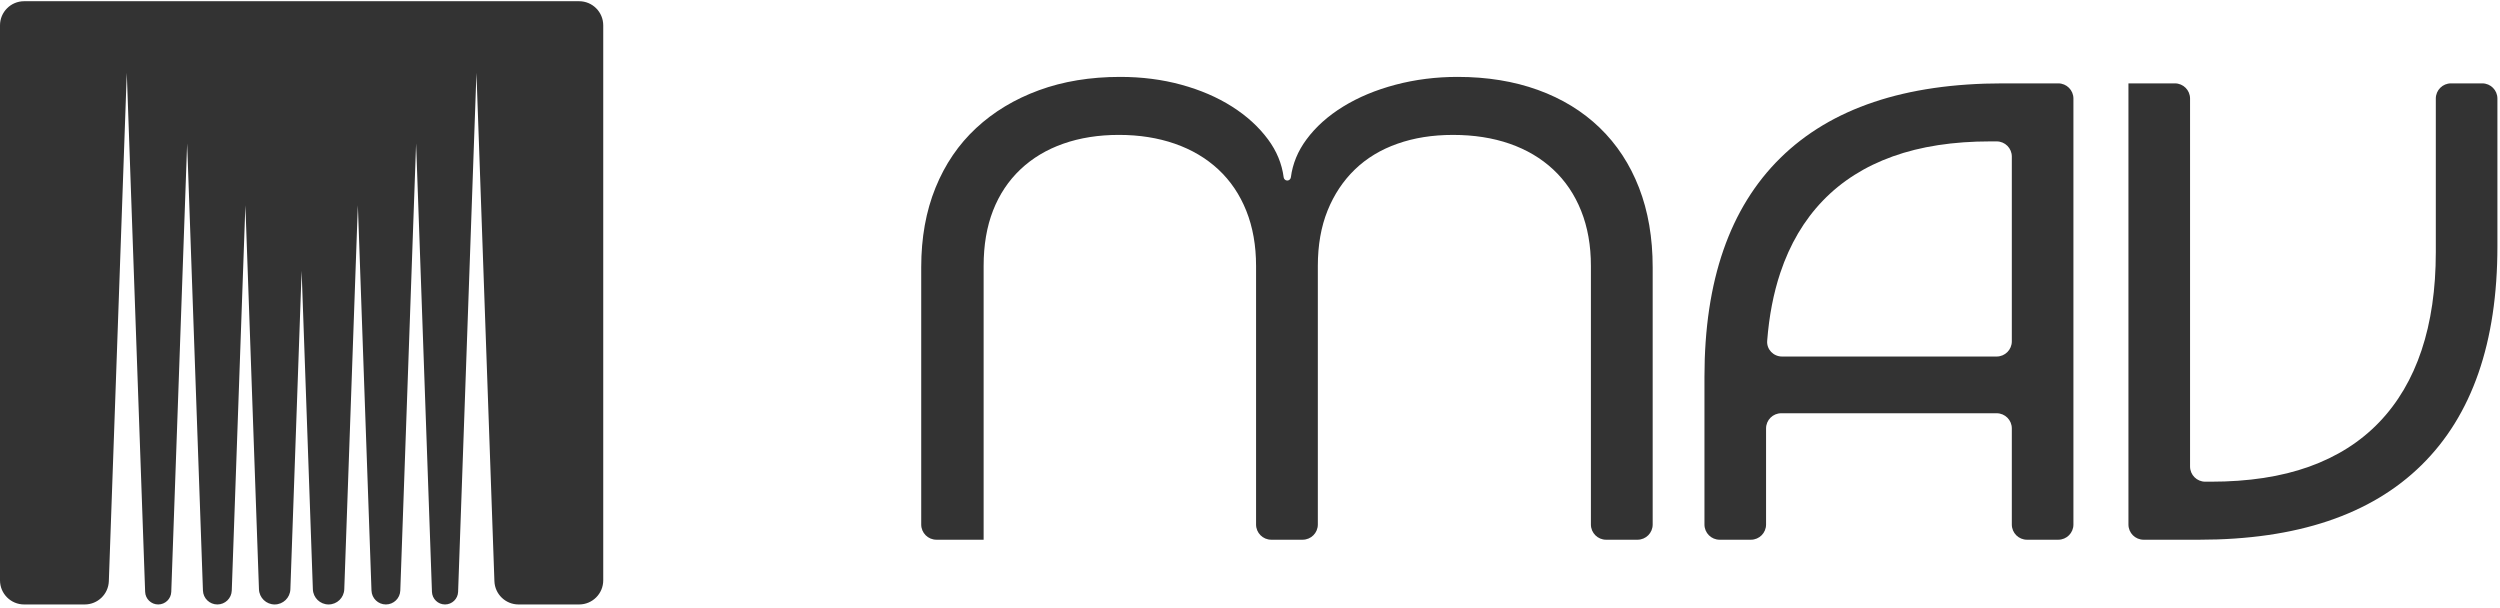
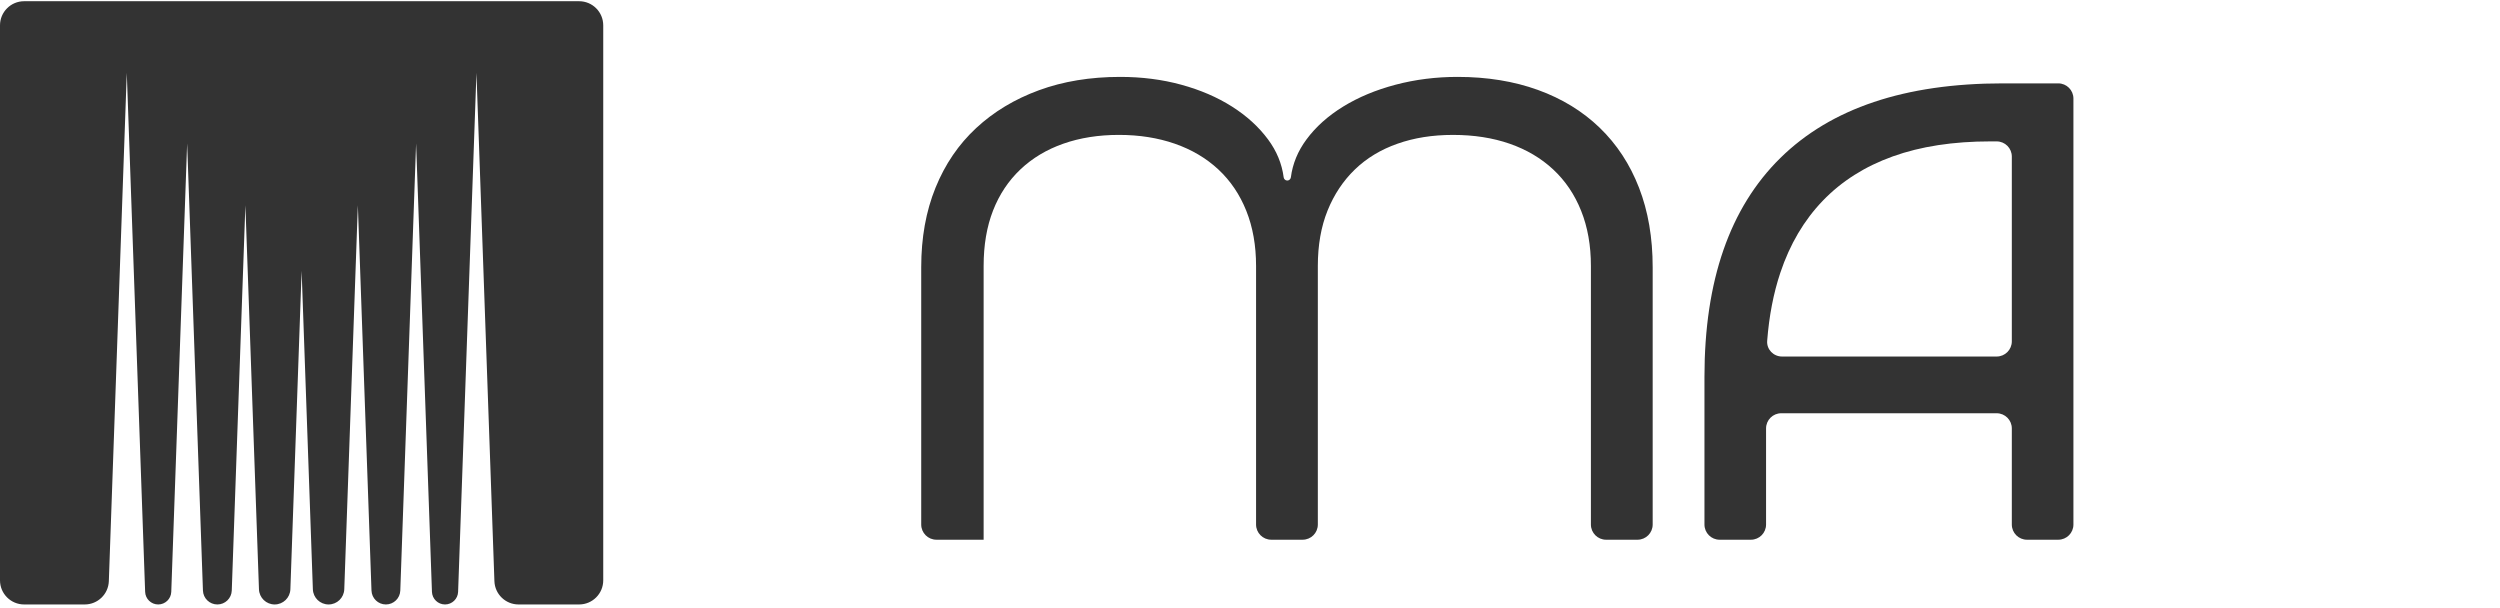
<svg xmlns="http://www.w3.org/2000/svg" width="629" height="153" viewBox="0 0 629 153" fill="none">
  <path fill-rule="evenodd" clip-rule="evenodd" d="M31.898 18.332L27.383 146.225C27.268 149.493 24.585 152.082 21.316 152.082H6.071C2.718 152.082 0 149.364 0 146.011V6.378C0 3.025 2.718 0.307 6.071 0.307H145.704C149.057 0.307 151.775 3.025 151.775 6.378V146.011C151.775 149.364 149.057 152.082 145.704 152.082H130.461C127.192 152.082 124.509 149.493 124.394 146.225L119.875 18.332L115.259 148.906C115.196 150.678 113.742 152.082 111.968 152.082C110.195 152.082 108.741 150.678 108.678 148.906L104.69 36.074L100.715 148.583C100.646 150.535 99.043 152.082 97.09 152.082C95.136 152.082 93.534 150.535 93.465 148.583L90.036 51.637L86.619 148.268C86.544 150.396 84.797 152.082 82.668 152.082C80.539 152.082 78.792 150.396 78.717 148.268L75.888 68.148L73.058 148.268C72.983 150.396 71.236 152.082 69.107 152.082C66.978 152.082 65.231 150.396 65.156 148.268L61.739 51.637L58.312 148.582C58.243 150.535 56.64 152.082 54.686 152.082C52.732 152.082 51.129 150.535 51.06 148.582L47.085 36.074L43.091 148.909C43.028 150.679 41.575 152.082 39.803 152.082C38.032 152.082 36.579 150.679 36.516 148.909L31.898 18.332Z" fill="#333333" />
  <path d="M247.482 135.789C247.483 135.79 247.482 135.791 247.481 135.791H235.597C233.489 135.791 231.779 134.082 231.779 131.974V67.236C231.779 59.801 232.977 53.131 235.379 47.226C237.776 41.322 241.185 36.32 245.603 32.22C250.021 28.12 255.28 24.95 261.389 22.709C267.495 20.468 274.312 19.348 281.837 19.348C287.289 19.348 292.413 20.003 297.213 21.317C302.012 22.628 306.265 24.461 309.972 26.812C313.679 29.165 316.706 31.925 319.05 35.093C321.222 38.033 322.529 41.207 322.97 44.611C323.03 45.07 323.414 45.424 323.877 45.424C324.34 45.424 324.724 45.07 324.783 44.611C325.224 41.204 326.529 38.031 328.704 35.093C331.048 31.922 334.127 29.162 337.946 26.812C341.762 24.461 346.151 22.631 351.113 21.317C356.076 20.006 361.28 19.348 366.737 19.348C374.153 19.348 380.887 20.442 386.941 22.628C392.994 24.817 398.173 27.987 402.481 32.139C406.787 36.297 410.088 41.324 412.377 47.229C414.667 53.133 415.813 59.803 415.813 67.238V131.976C415.813 134.085 414.104 135.794 411.995 135.794H404.09C401.982 135.794 400.272 134.085 400.272 131.976V66.912C400.272 61.775 399.454 57.153 397.819 53.053C396.183 48.952 393.836 45.482 390.785 42.638C387.73 39.796 384.078 37.637 379.824 36.158C375.57 34.68 370.827 33.944 365.591 33.944C360.355 33.944 355.802 34.683 351.606 36.158C347.407 37.634 343.835 39.794 340.892 42.638C337.948 45.482 335.656 48.926 334.02 52.969C332.384 57.014 331.567 61.66 331.567 66.909V131.974C331.567 134.082 329.857 135.791 327.749 135.791H319.844C317.735 135.791 316.026 134.082 316.026 131.974V66.909C316.026 61.773 315.208 57.15 313.572 53.05C311.936 48.95 309.589 45.479 306.539 42.635C303.483 39.794 299.831 37.634 295.578 36.156C291.324 34.68 286.635 33.941 281.509 33.941C276.382 33.941 271.72 34.68 267.523 36.156C263.324 37.631 259.724 39.791 256.726 42.635C253.725 45.479 251.436 48.924 249.854 52.966C248.273 57.012 247.481 61.657 247.481 66.907V135.788C247.481 135.789 247.482 135.789 247.482 135.789Z" fill="#333333" />
  <path d="M503.891 20.976C479.31 20.976 460.658 27.237 447.931 39.756C435.207 52.28 428.842 70.623 428.842 94.788V131.976C428.842 134.085 430.551 135.794 432.66 135.794H440.523C442.631 135.794 444.341 134.085 444.341 131.976V107.791C444.341 105.683 446.05 103.974 448.158 103.974H502.357C504.465 103.974 506.174 105.683 506.174 107.791V131.976C506.174 134.085 507.884 135.794 509.992 135.794H517.855C519.964 135.794 521.673 134.085 521.673 131.976V24.794C521.673 22.686 519.964 20.976 517.855 20.976H503.891ZM448.356 89.702C446.195 89.702 444.456 87.909 444.622 85.755C445.105 79.492 446.208 73.782 447.931 68.625C450.323 61.465 453.885 55.422 458.618 50.501C463.349 45.58 469.223 41.863 476.237 39.346C483.251 36.833 491.434 35.574 500.792 35.574H502.357C504.465 35.574 506.174 37.283 506.174 39.392V85.885C506.174 87.993 504.465 89.702 502.357 89.702H448.356Z" fill="#333333" />
-   <path d="M535.52 20.976H547.201C549.309 20.976 551.018 22.686 551.018 24.794V117.376C551.018 119.485 552.728 121.194 554.836 121.194H556.24C565.701 121.194 573.942 119.938 580.956 117.423C587.97 114.907 593.844 111.191 598.574 106.268C603.305 101.347 606.867 95.306 609.259 88.144C611.649 80.983 612.85 72.755 612.85 63.457V24.794C612.85 22.686 614.559 20.976 616.667 20.976H624.53C626.639 20.976 628.348 22.686 628.348 24.794V61.982C628.348 86.149 621.986 104.492 609.259 117.013C596.535 129.534 577.88 135.794 553.299 135.794H539.335C537.226 135.794 535.517 134.085 535.517 131.976V20.979C535.517 20.978 535.518 20.976 535.52 20.976Z" fill="#333333" />
</svg>